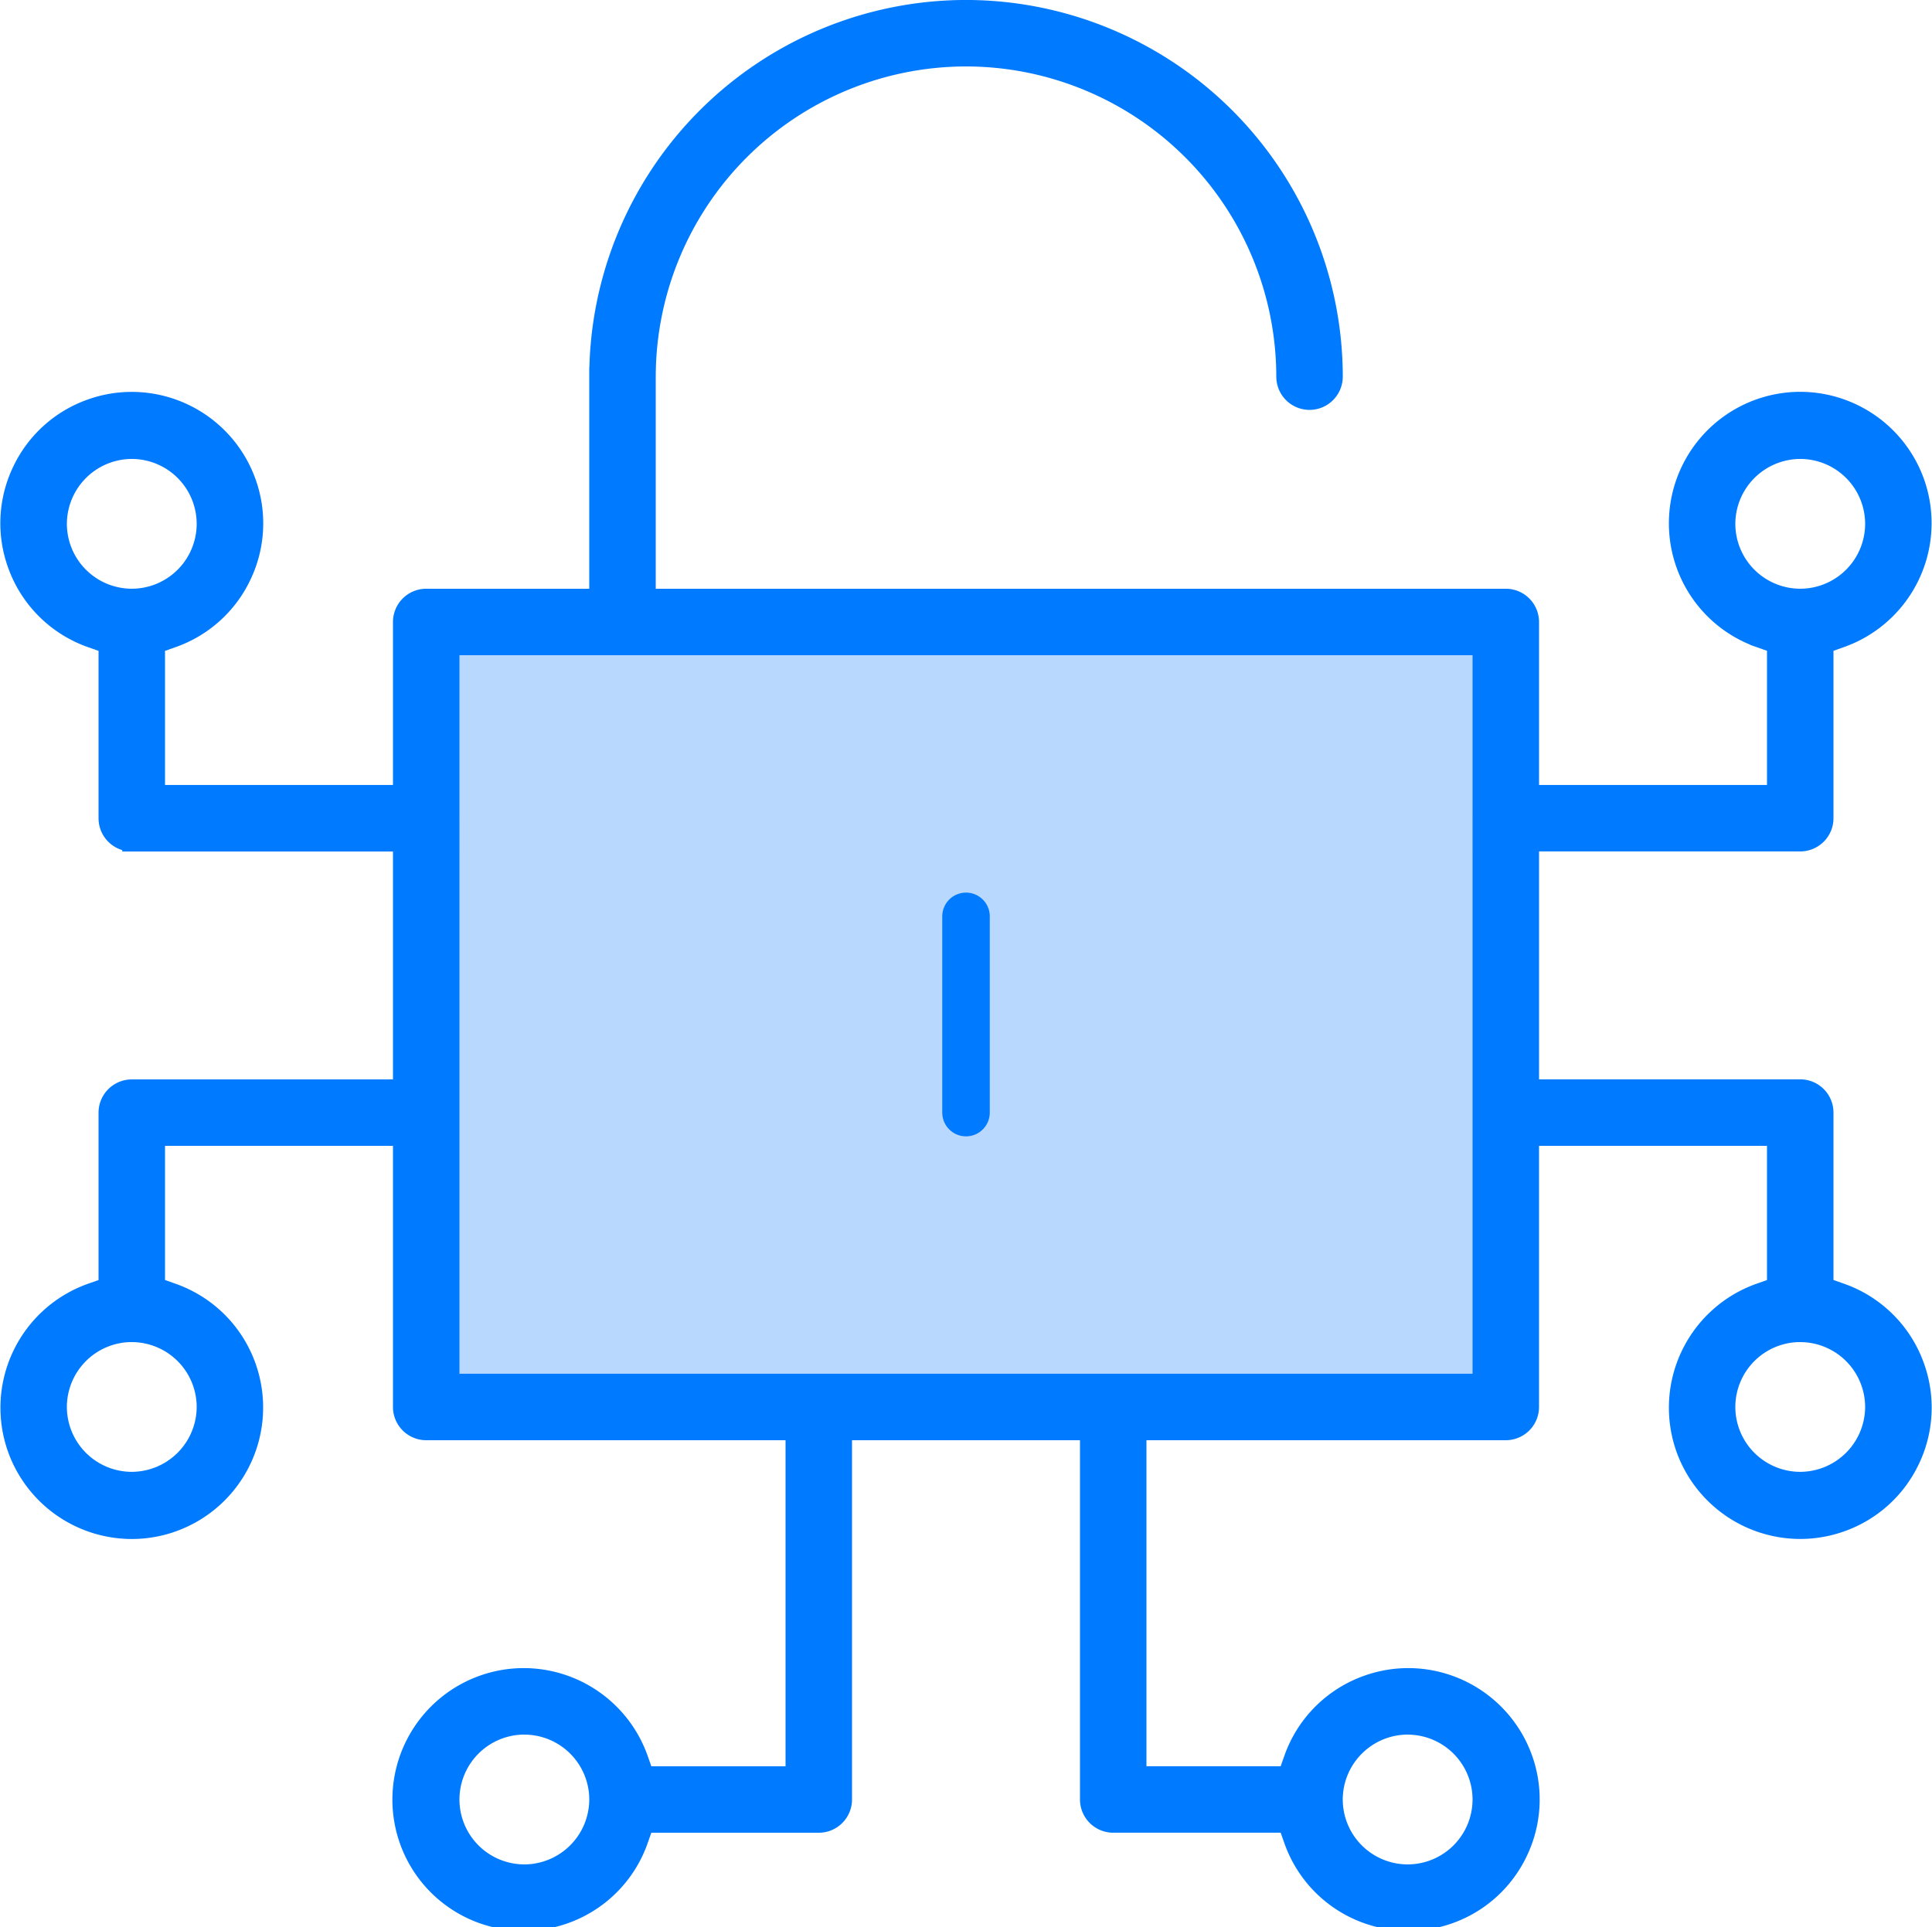
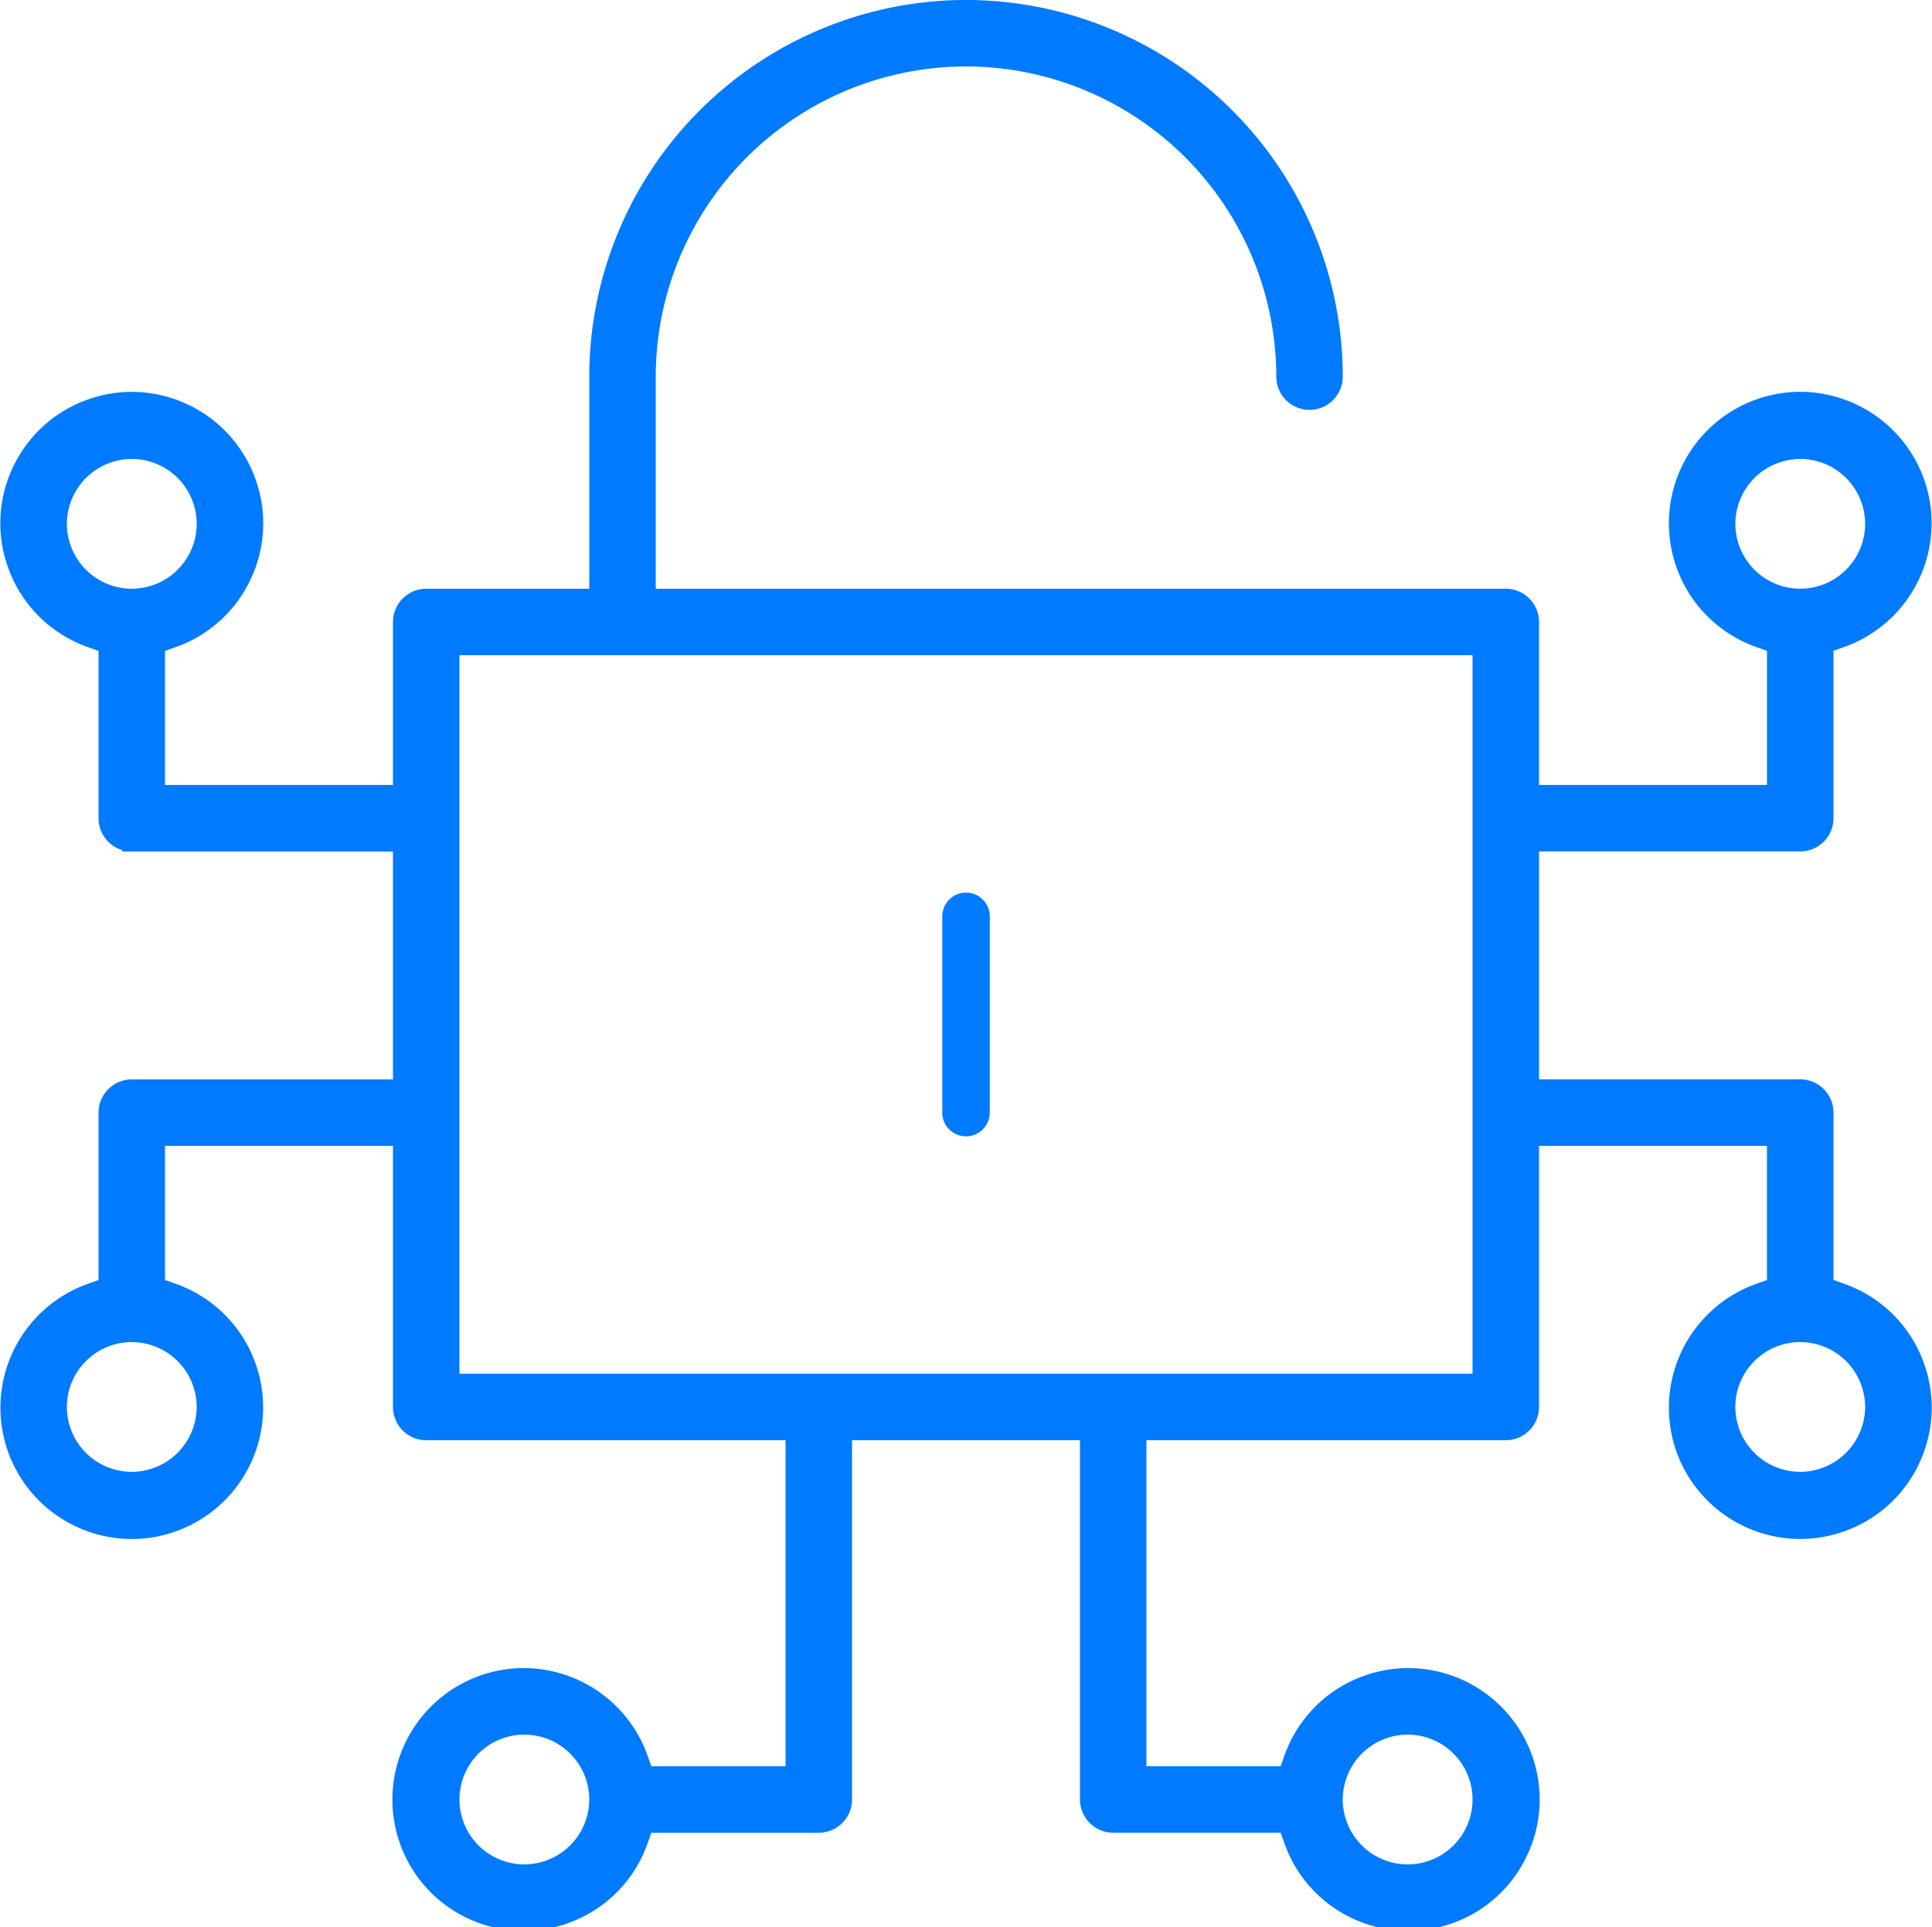
<svg xmlns="http://www.w3.org/2000/svg" width="305.111" height="304.395" viewBox="0 0 305.111 304.395">
  <g id="Group_123" data-name="Group 123" transform="translate(864.234 760.092)">
-     <rect id="Rectangle_52" data-name="Rectangle 52" width="174.757" height="123.723" transform="translate(-797.44 -661.574)" fill="#b8d8fe" />
    <path id="Path_134" data-name="Path 134" d="M-711.677-580.6a3.756,3.756,0,0,1-3.751-3.751v-31a3.754,3.754,0,0,1,3.751-3.748,3.726,3.726,0,0,1,2.652,1.1,3.719,3.719,0,0,1,1.1,2.649v31A3.754,3.754,0,0,1-711.677-580.6Z" fill="#007afe" />
    <path id="Path_135" data-name="Path 135" d="M-646.552-457.2a19.187,19.187,0,0,1-13.429-12.241l-.943-2.666H-688.43a3.754,3.754,0,0,1-3.748-3.751V-534.1h-39v58.246a3.754,3.754,0,0,1-3.748,3.751h-27.506l-.943,2.666a19.172,19.172,0,0,1-11.732,11.732c-.533.189-1.1.359-1.693.509h-9.441a19.19,19.19,0,0,1-13.429-12.241A19.272,19.272,0,0,1-787.938-494a19.192,19.192,0,0,1,6.416-1.108,19.281,19.281,0,0,1,18.147,12.839l.942,2.667h23.756v-54.5h-58.246a3.753,3.753,0,0,1-3.75-3.747V-580.6h-39v23.756l2.667.942a19.167,19.167,0,0,1,11.733,11.732,19.274,19.274,0,0,1-11.734,24.565,19.2,19.2,0,0,1-6.414,1.106,19.282,19.282,0,0,1-18.149-12.837A19.273,19.273,0,0,1-849.838-555.9l2.666-.943v-27.5a3.755,3.755,0,0,1,3.751-3.75h42.748v-39h-42.748a3.755,3.755,0,0,1-3.751-3.75v-27.5l-2.666-.943a19.17,19.17,0,0,1-11.732-11.734,19.122,19.122,0,0,1,.778-14.712,19.119,19.119,0,0,1,10.953-9.852,19.186,19.186,0,0,1,6.416-1.107,19.28,19.28,0,0,1,18.148,12.839,19.126,19.126,0,0,1-.777,14.712,19.129,19.129,0,0,1-10.954,9.853l-2.667.943V-634.6h39v-27.25a3.753,3.753,0,0,1,3.75-3.748h27.247v-35a58.062,58.062,0,0,1,58-58,58.064,58.064,0,0,1,58,58,3.755,3.755,0,0,1-3.751,3.75,3.753,3.753,0,0,1-3.748-3.75,50.556,50.556,0,0,0-50.5-50.5,50.556,50.556,0,0,0-50.5,50.5v35h135.743a3.755,3.755,0,0,1,3.751,3.751V-634.6h39v-23.755l-2.666-.943a19.175,19.175,0,0,1-11.733-11.733,19.273,19.273,0,0,1,11.733-24.565,19.2,19.2,0,0,1,6.414-1.106,19.285,19.285,0,0,1,18.15,12.839,19.272,19.272,0,0,1-11.732,24.564l-2.666.944v27.5a3.754,3.754,0,0,1-3.75,3.75h-42.748v39h42.748a3.753,3.753,0,0,1,3.75,3.748v27.507l2.668.943a19.145,19.145,0,0,1,11.728,11.728,19.124,19.124,0,0,1-.777,14.713,19.122,19.122,0,0,1-10.955,9.853,19.2,19.2,0,0,1-6.414,1.106,19.286,19.286,0,0,1-18.151-12.838A19.274,19.274,0,0,1-586.349-555.9l2.666-.943V-580.6h-39v42.75a3.754,3.754,0,0,1-3.751,3.747H-684.68v54.5h23.755l.943-2.666A19.167,19.167,0,0,1-648.25-494a19.2,19.2,0,0,1,6.417-1.108,19.281,19.281,0,0,1,18.146,12.839,19.119,19.119,0,0,1-.787,14.709,19.118,19.118,0,0,1-10.944,9.857c-.538.19-1.106.361-1.692.509Zm4.615-30.406a11.784,11.784,0,0,0-11.743,11.741A11.766,11.766,0,0,0-641.93-464.1a11.763,11.763,0,0,0,11.748-11.751A11.761,11.761,0,0,0-641.93-487.6Zm-139.487,0a11.763,11.763,0,0,0-11.751,11.748A11.765,11.765,0,0,0-781.424-464.1a11.789,11.789,0,0,0,11.75-11.742A11.765,11.765,0,0,0-781.424-487.6Zm201.491-62a11.762,11.762,0,0,0-11.748,11.749,11.762,11.762,0,0,0,11.748,11.75,11.79,11.79,0,0,0,11.75-11.741A11.766,11.766,0,0,0-579.933-549.6Zm-263.488,0a11.764,11.764,0,0,0-11.751,11.749,11.764,11.764,0,0,0,11.751,11.75,11.787,11.787,0,0,0,11.748-11.743A11.764,11.764,0,0,0-843.421-549.6Zm50.246,8h162.993V-658.1H-793.175ZM-579.942-689.1a11.788,11.788,0,0,0-11.739,11.744A11.765,11.765,0,0,0-579.933-665.6a11.763,11.763,0,0,0,11.75-11.75,11.763,11.763,0,0,0-11.75-11.751Zm-263.488,0a11.789,11.789,0,0,0-11.742,11.744A11.767,11.767,0,0,0-843.421-665.6a11.762,11.762,0,0,0,11.748-11.75A11.762,11.762,0,0,0-843.421-689.1Z" fill="#007afe" stroke="#007afe" stroke-miterlimit="10" stroke-width="3" />
  </g>
</svg>